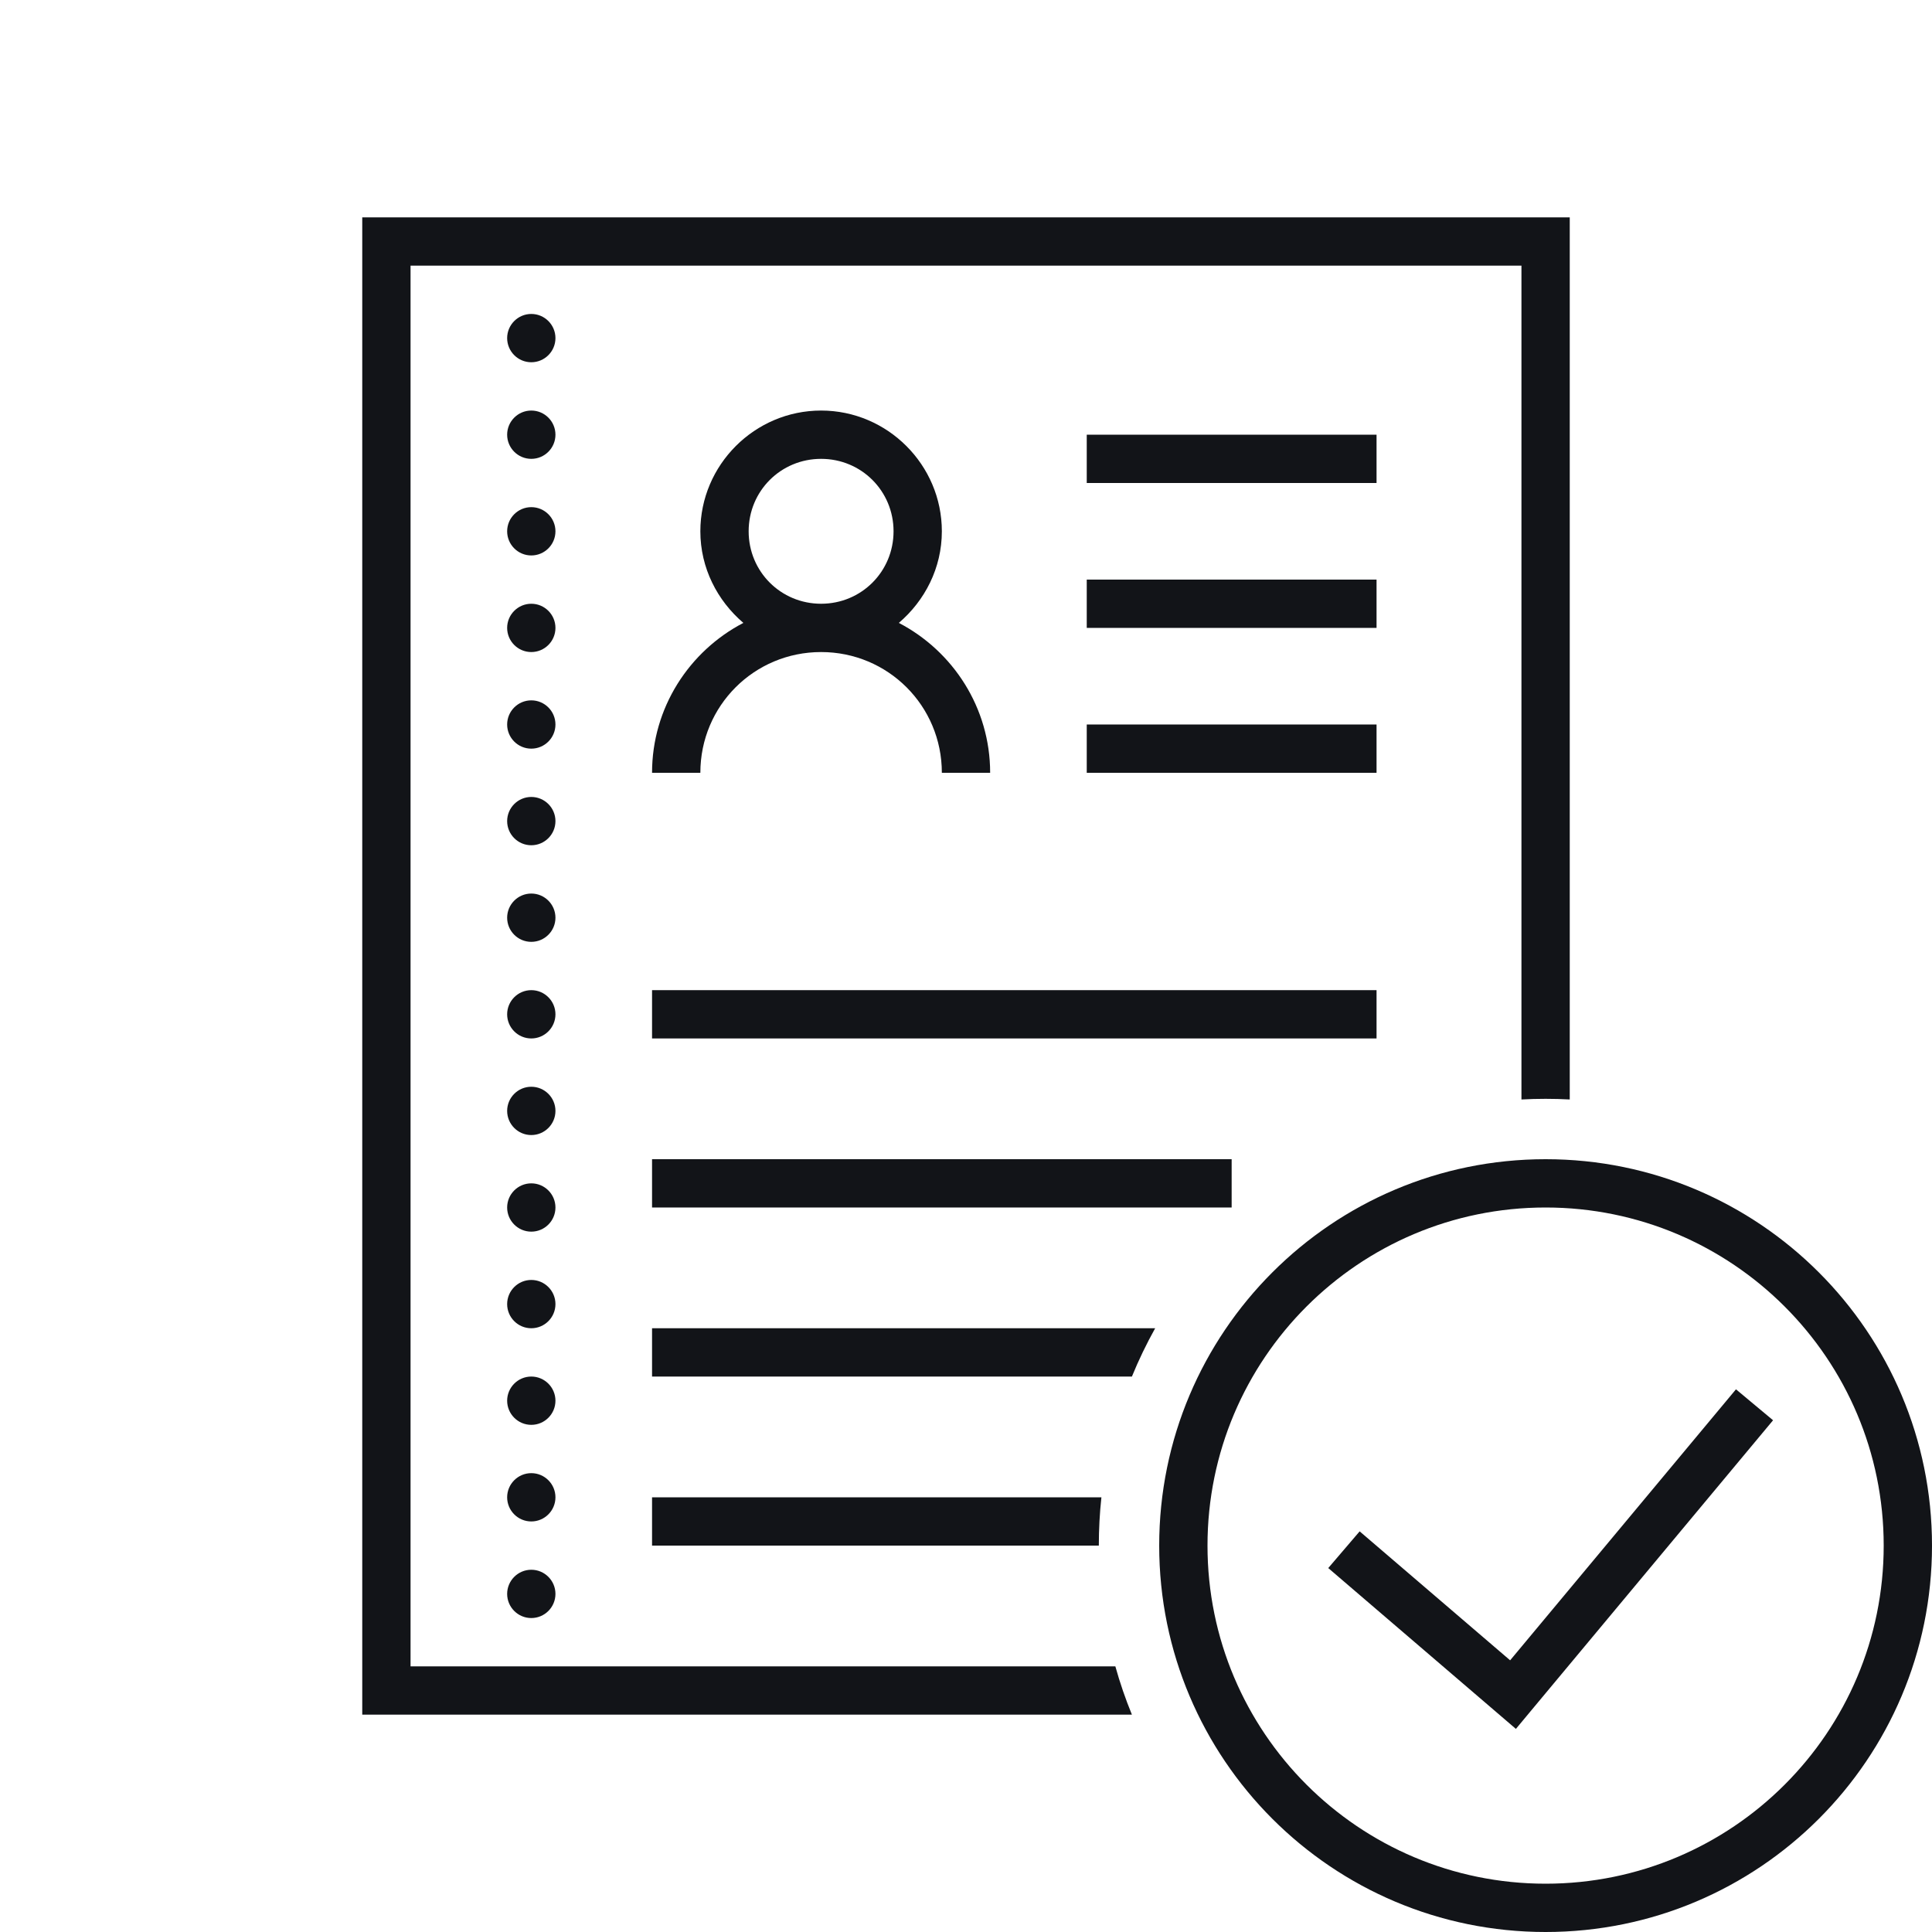
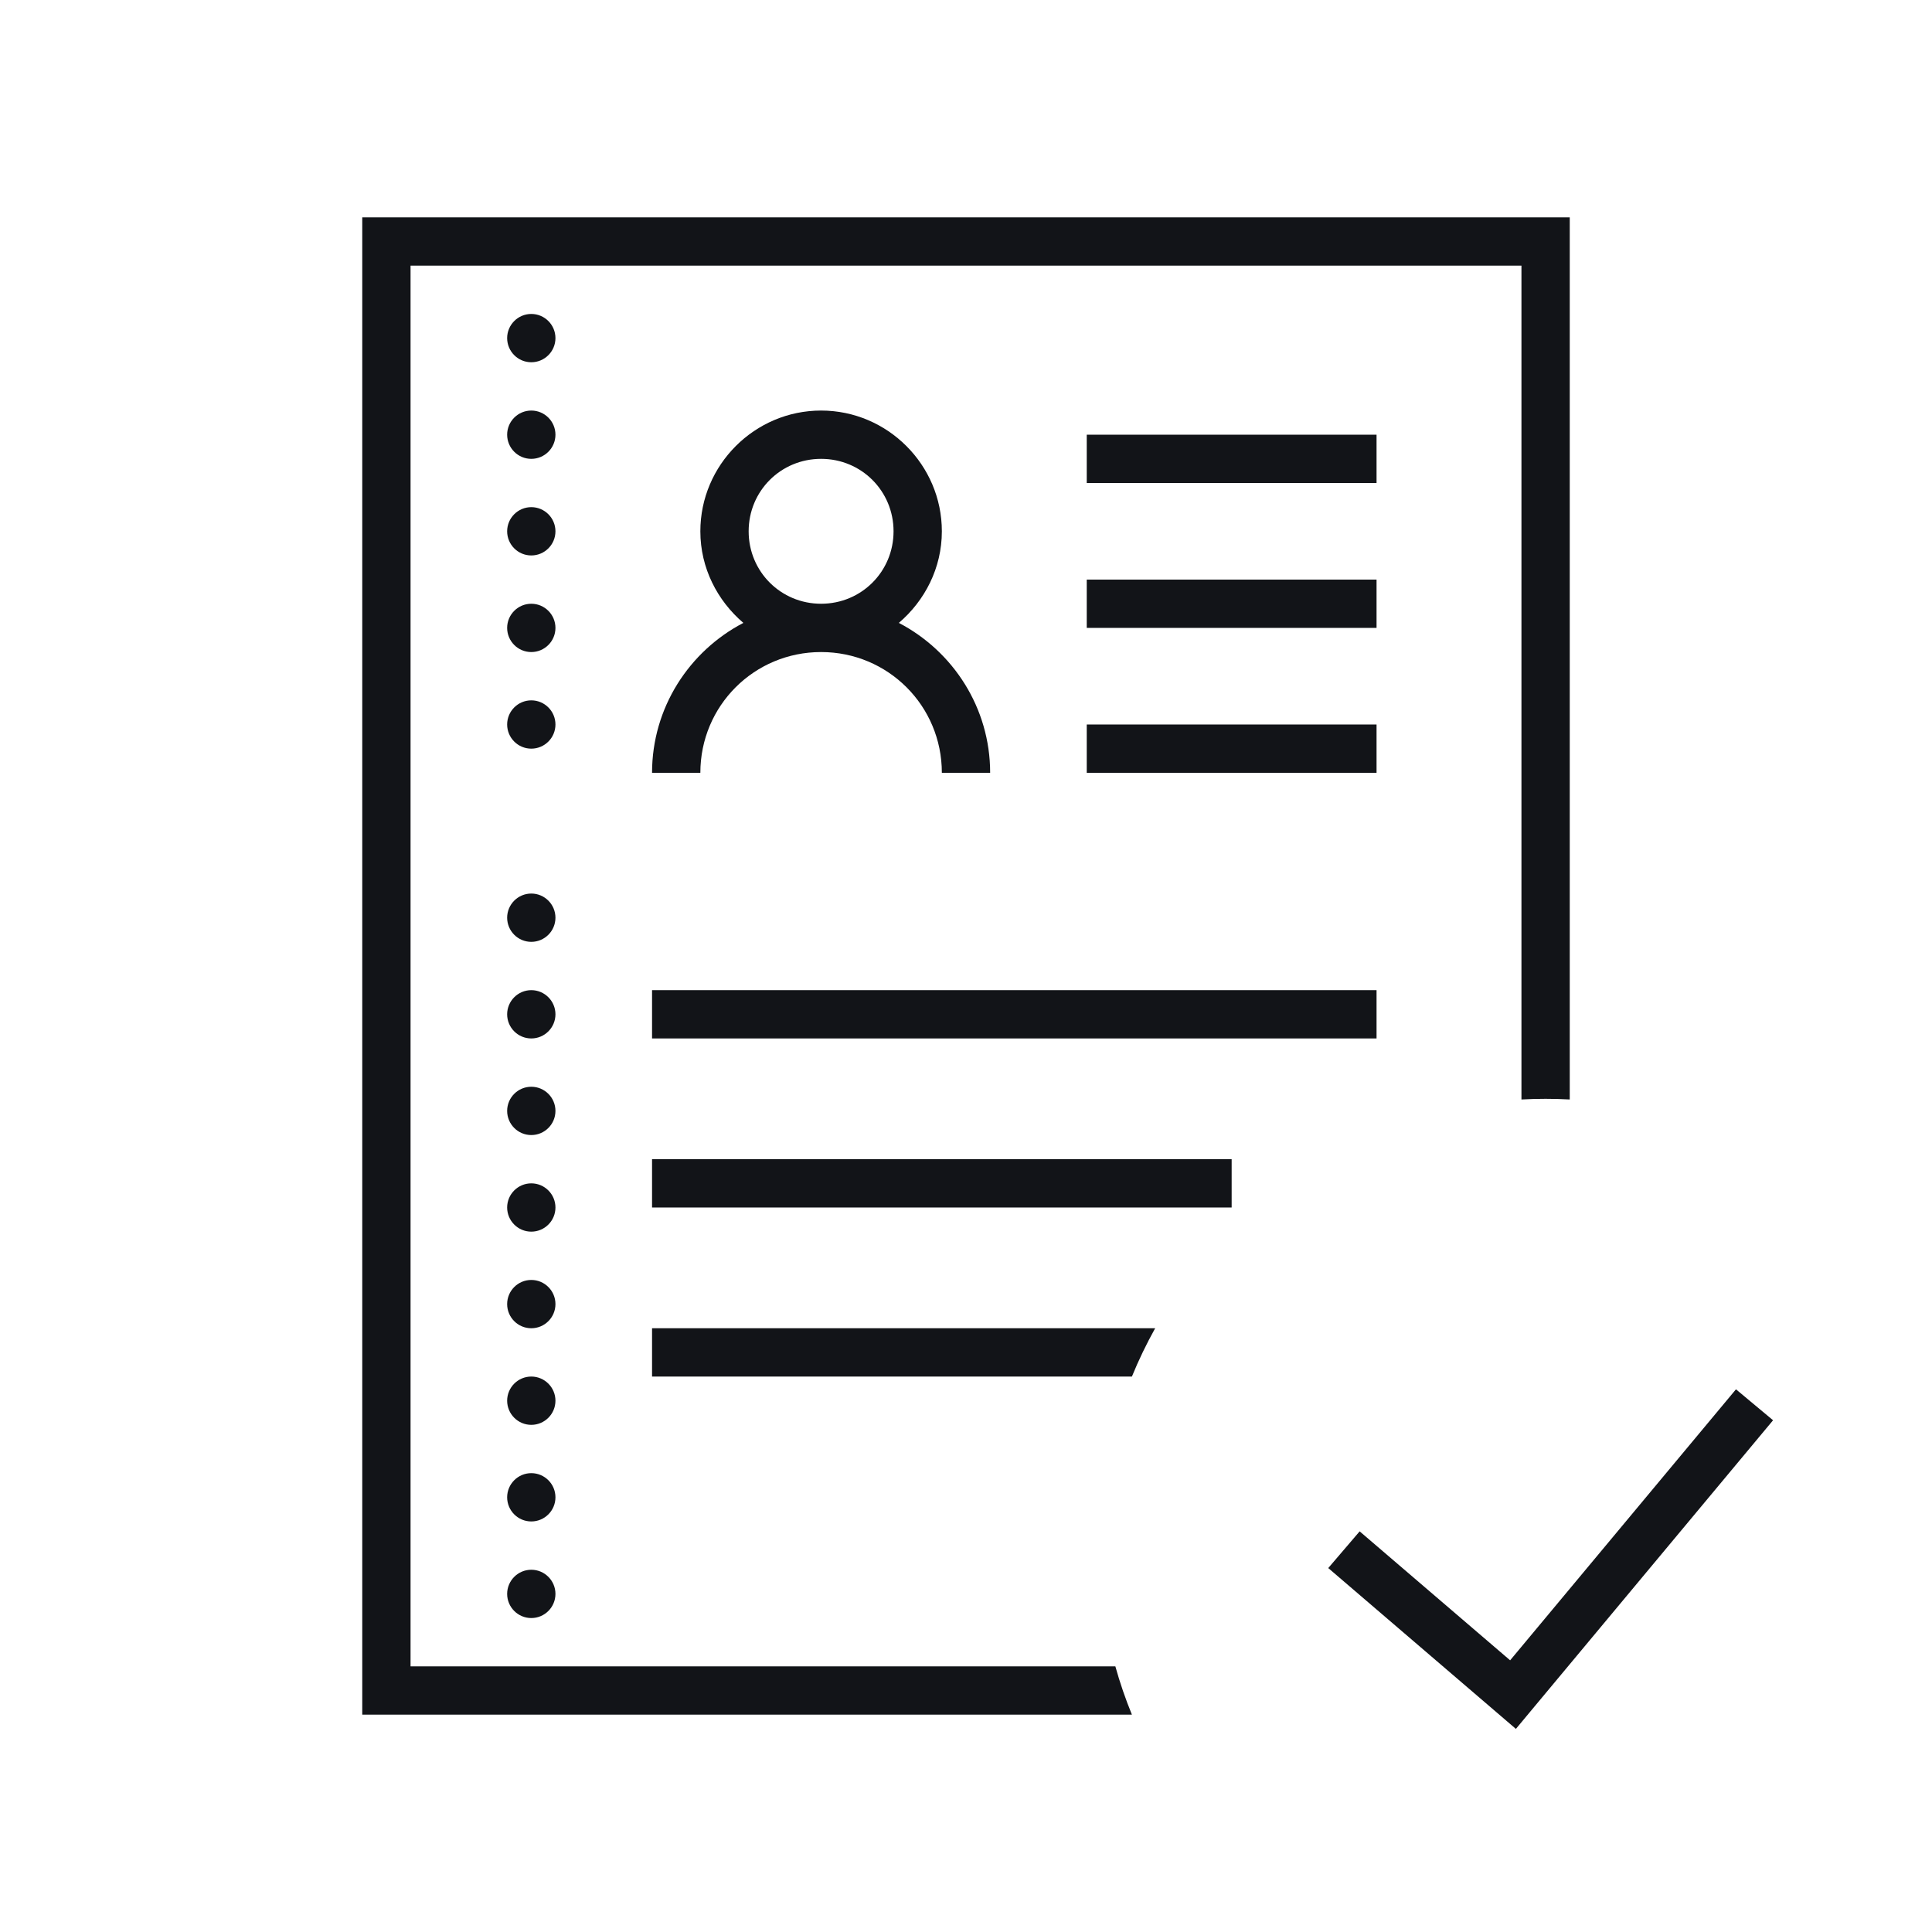
<svg xmlns="http://www.w3.org/2000/svg" width="56" height="56" viewBox="0 0 56 56" fill="none">
  <g clip-path="url(#clip0_160_303)">
    <path d="M10.5 49.7V6.3H45.5V31.869C45.268 31.856 45.035 31.85 44.8 31.85C44.565 31.85 44.332 31.856 44.1 31.869V7.7H11.9V48.3H32.329C32.462 48.779 32.623 49.246 32.809 49.7H10.5Z" fill="#121418" />
-     <path d="M31.925 43.4C31.875 43.86 31.85 44.327 31.85 44.8L18.9 44.8V43.4H31.925Z" fill="#121418" />
-     <path d="M33.483 38.5C33.232 38.951 33.006 39.418 32.809 39.9H18.9V38.5H33.483Z" fill="#121418" />
+     <path d="M33.483 38.5C33.232 38.951 33.006 39.418 32.809 39.9H18.9V38.5Z" fill="#121418" />
    <path d="M14.7 9.8C14.7 9.415 15.014 9.1 15.4 9.1C15.786 9.1 16.1 9.415 16.1 9.8C16.1 10.186 15.786 10.5 15.4 10.5C15.014 10.5 14.7 10.186 14.7 9.8Z" fill="#121418" />
    <path d="M14.7 12.6C14.7 12.214 15.014 11.9 15.4 11.9C15.786 11.9 16.1 12.214 16.1 12.6C16.1 12.986 15.786 13.3 15.4 13.3C15.014 13.3 14.7 12.986 14.7 12.6Z" fill="#121418" />
    <path fill-rule="evenodd" clip-rule="evenodd" d="M20.3 15.4C20.3 13.475 21.875 11.9 23.8 11.9C25.725 11.9 27.3 13.475 27.3 15.4C27.3 16.464 26.808 17.41 26.053 18.055C27.623 18.873 28.7 20.513 28.7 22.4H27.3C27.3 20.459 25.741 18.9 23.8 18.9C21.859 18.9 20.3 20.459 20.3 22.4H18.9C18.9 20.513 19.977 18.873 21.547 18.055C20.792 17.41 20.3 16.464 20.3 15.4ZM25.9 15.4C25.9 14.232 24.968 13.3 23.8 13.3C22.632 13.3 21.7 14.232 21.7 15.4C21.7 16.568 22.632 17.5 23.8 17.5C24.968 17.5 25.9 16.568 25.9 15.4Z" fill="#121418" />
    <path d="M39.9 14H31.5V12.6H39.9V14Z" fill="#121418" />
    <path d="M14.7 15.4C14.7 15.014 15.014 14.7 15.4 14.7C15.786 14.7 16.1 15.014 16.1 15.4C16.1 15.786 15.786 16.1 15.4 16.1C15.014 16.1 14.7 15.786 14.7 15.4Z" fill="#121418" />
    <path d="M39.9 18.2H31.5V16.8H39.9V18.2Z" fill="#121418" />
    <path d="M14.7 18.2C14.7 17.814 15.014 17.5 15.4 17.5C15.786 17.5 16.1 17.814 16.1 18.2C16.1 18.586 15.786 18.9 15.4 18.9C15.014 18.9 14.7 18.586 14.7 18.2Z" fill="#121418" />
    <path d="M14.7 21C14.7 20.614 15.014 20.3 15.4 20.3C15.786 20.3 16.1 20.614 16.1 21C16.1 21.386 15.786 21.7 15.4 21.7C15.014 21.7 14.7 21.386 14.7 21Z" fill="#121418" />
    <path d="M39.9 22.4H31.5V21H39.9V22.4Z" fill="#121418" />
-     <path d="M14.7 23.8C14.7 23.415 15.014 23.1 15.4 23.1C15.786 23.1 16.1 23.415 16.1 23.8C16.1 24.186 15.786 24.5 15.4 24.5C15.014 24.5 14.7 24.186 14.7 23.8Z" fill="#121418" />
    <path d="M14.7 26.6C14.7 26.215 15.014 25.9 15.4 25.9C15.786 25.9 16.1 26.215 16.1 26.6C16.1 26.986 15.786 27.3 15.4 27.3C15.014 27.3 14.7 26.986 14.7 26.6Z" fill="#121418" />
    <path d="M14.7 29.4C14.7 29.015 15.014 28.7 15.4 28.7C15.786 28.7 16.1 29.015 16.1 29.4C16.1 29.786 15.786 30.1 15.4 30.1C15.014 30.1 14.7 29.786 14.7 29.4Z" fill="#121418" />
    <path d="M39.9 30.1H18.9V28.7H39.9V30.1Z" fill="#121418" />
    <path d="M14.7 32.2C14.7 31.814 15.014 31.5 15.4 31.5C15.786 31.5 16.1 31.814 16.1 32.2C16.1 32.586 15.786 32.9 15.4 32.9C15.014 32.9 14.7 32.586 14.7 32.2Z" fill="#121418" />
    <path d="M14.7 35C14.7 34.614 15.014 34.3 15.4 34.3C15.786 34.3 16.1 34.614 16.1 35C16.1 35.386 15.786 35.7 15.4 35.7C15.014 35.7 14.7 35.386 14.7 35Z" fill="#121418" />
    <path d="M14.7 37.8C14.7 37.414 15.014 37.1 15.4 37.1C15.786 37.1 16.1 37.414 16.1 37.8C16.1 38.186 15.786 38.5 15.4 38.5C15.014 38.5 14.7 38.186 14.7 37.8Z" fill="#121418" />
    <path d="M18.9 35V33.6H35.7V35H18.9Z" fill="#121418" />
    <path d="M14.7 40.6C14.7 40.215 15.014 39.9 15.4 39.9C15.786 39.9 16.1 40.215 16.1 40.6C16.1 40.986 15.786 41.3 15.4 41.3C15.014 41.3 14.7 40.986 14.7 40.6Z" fill="#121418" />
    <path d="M14.7 43.4C14.7 43.014 15.014 42.7 15.4 42.7C15.786 42.7 16.1 43.014 16.1 43.4C16.1 43.786 15.786 44.1 15.4 44.1C15.014 44.1 14.7 43.786 14.7 43.4Z" fill="#121418" />
    <path d="M14.7 46.2C14.7 45.815 15.014 45.5 15.4 45.5C15.786 45.5 16.1 45.815 16.1 46.2C16.1 46.586 15.786 46.9 15.4 46.9C15.014 46.9 14.7 46.586 14.7 46.2Z" fill="#121418" />
-     <path fill-rule="evenodd" clip-rule="evenodd" d="M44.8 54.6C50.212 54.6 54.6 50.212 54.6 44.8C54.6 39.388 50.212 35 44.8 35C39.388 35 35 39.388 35 44.8C35 50.212 39.388 54.6 44.8 54.6ZM44.8 56C50.986 56 56 50.986 56 44.8C56 38.614 50.986 33.6 44.8 33.6C38.614 33.6 33.6 38.614 33.6 44.8C33.6 50.986 38.614 56 44.8 56Z" fill="#121418" />
    <path d="M43.772 48.125C45.954 45.507 48.136 42.889 50.318 40.27L51.393 41.167C49.059 43.967 46.726 46.767 44.393 49.567L43.939 50.113L43.4 49.651C41.767 48.251 40.133 46.851 38.5 45.451L39.41 44.387C40.864 45.633 42.318 46.879 43.772 48.125Z" fill="#121418" />
  </g>
  <defs>
    <clipPath id="clip0_160_303">
      <rect width="56" height="56" fill="white" />
    </clipPath>
  </defs>
</svg>